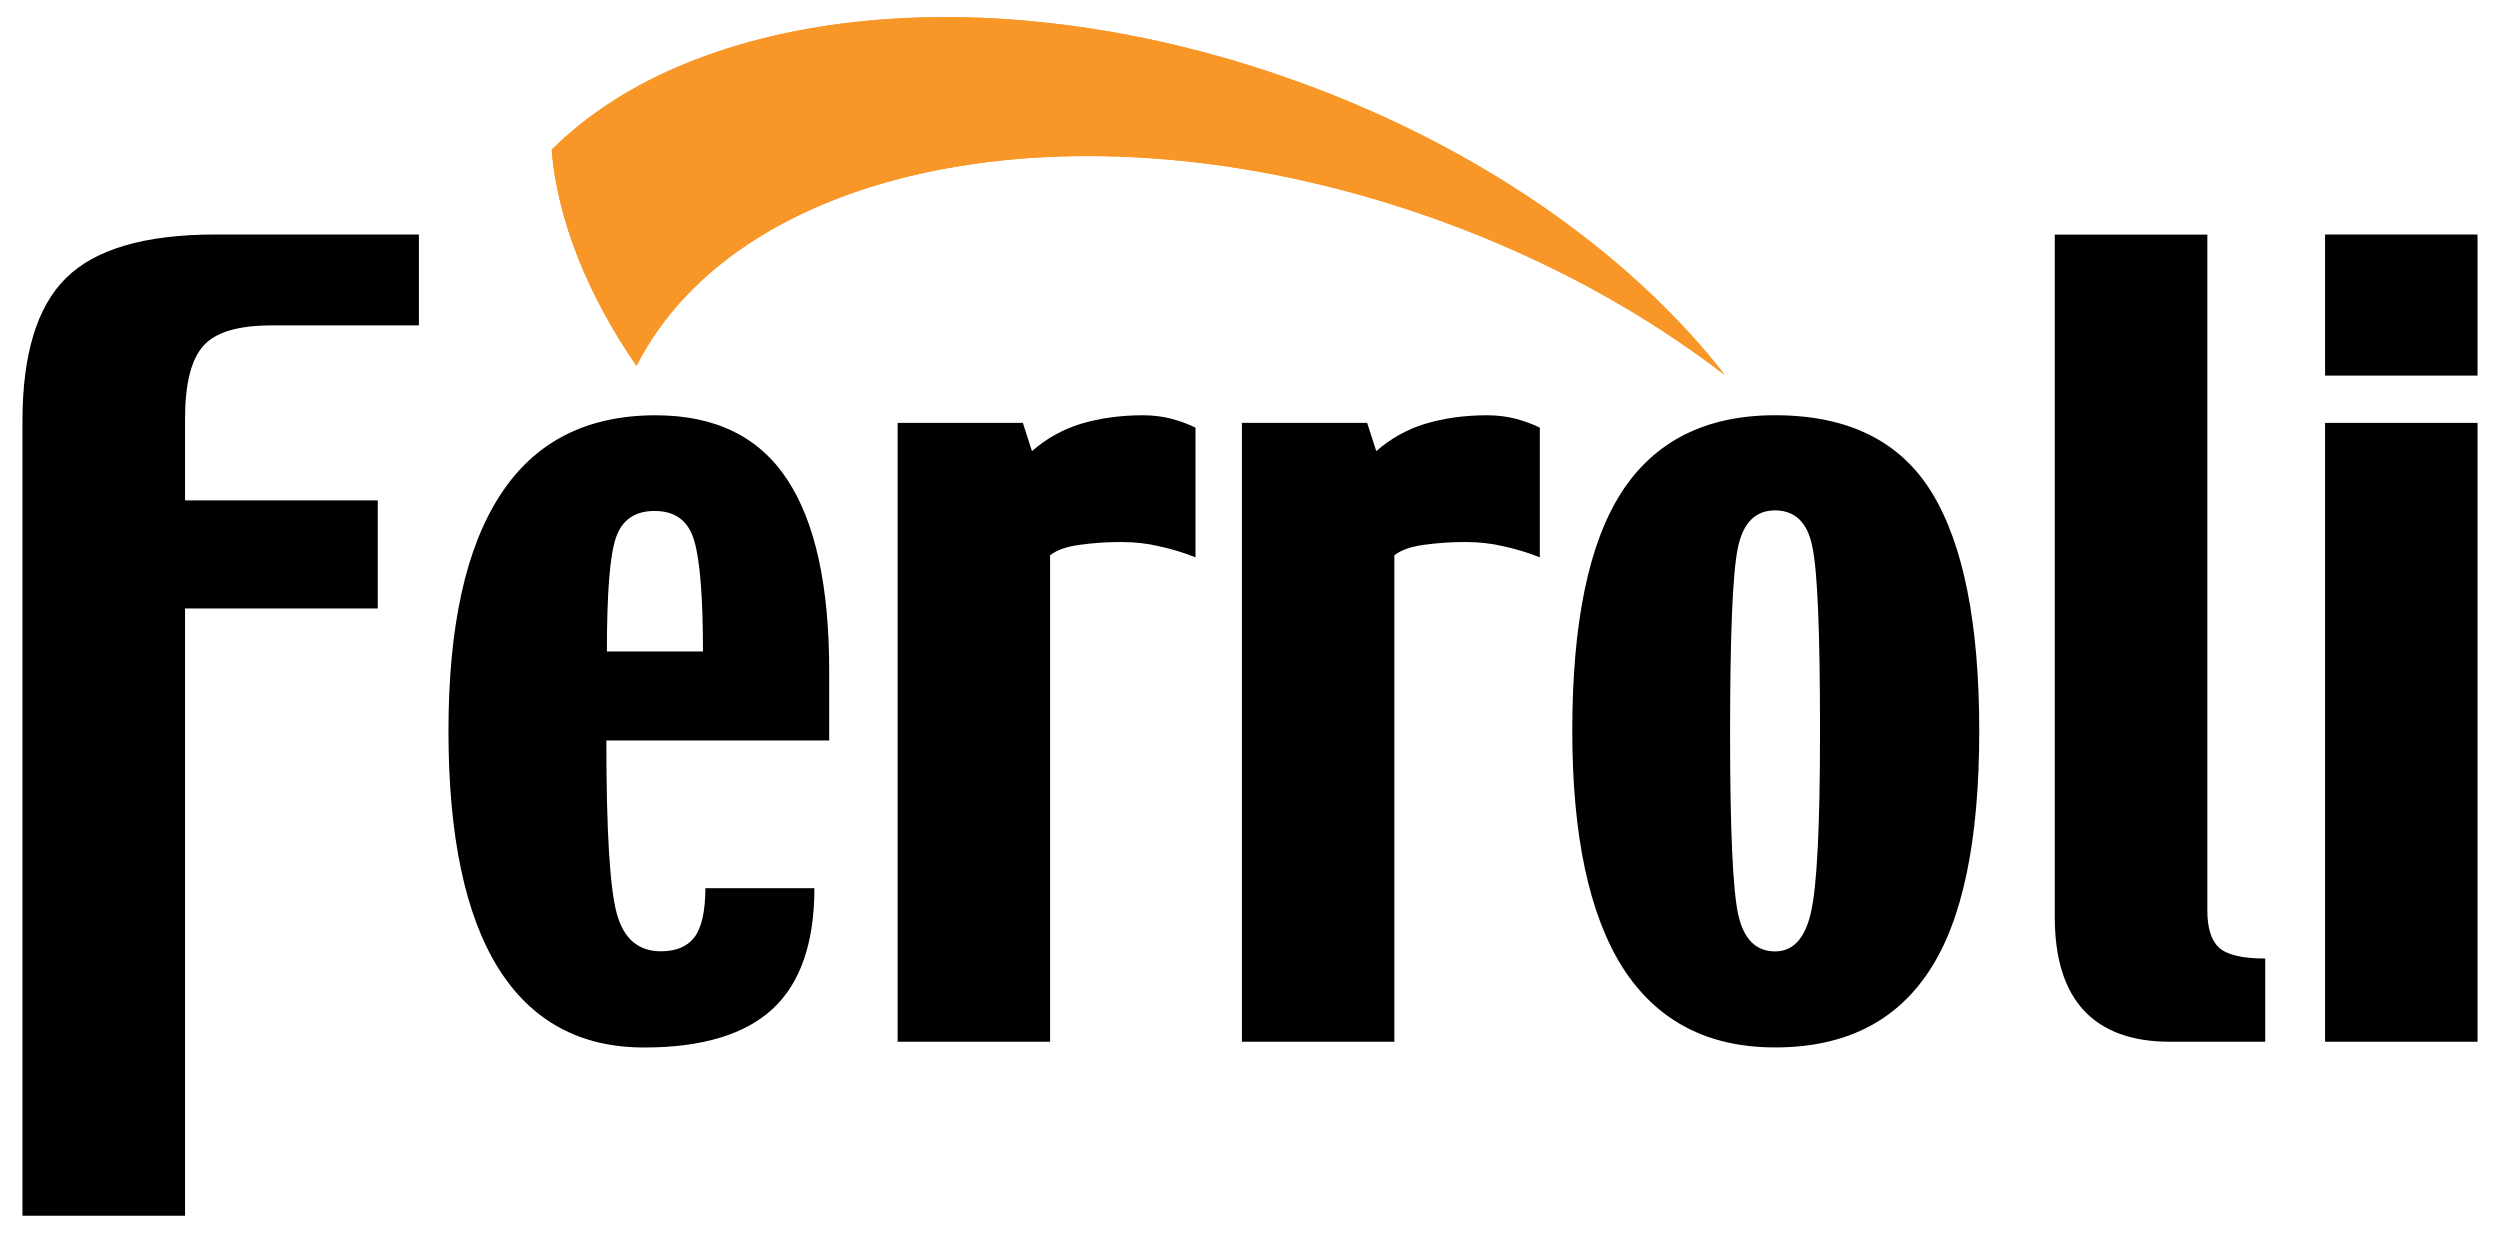
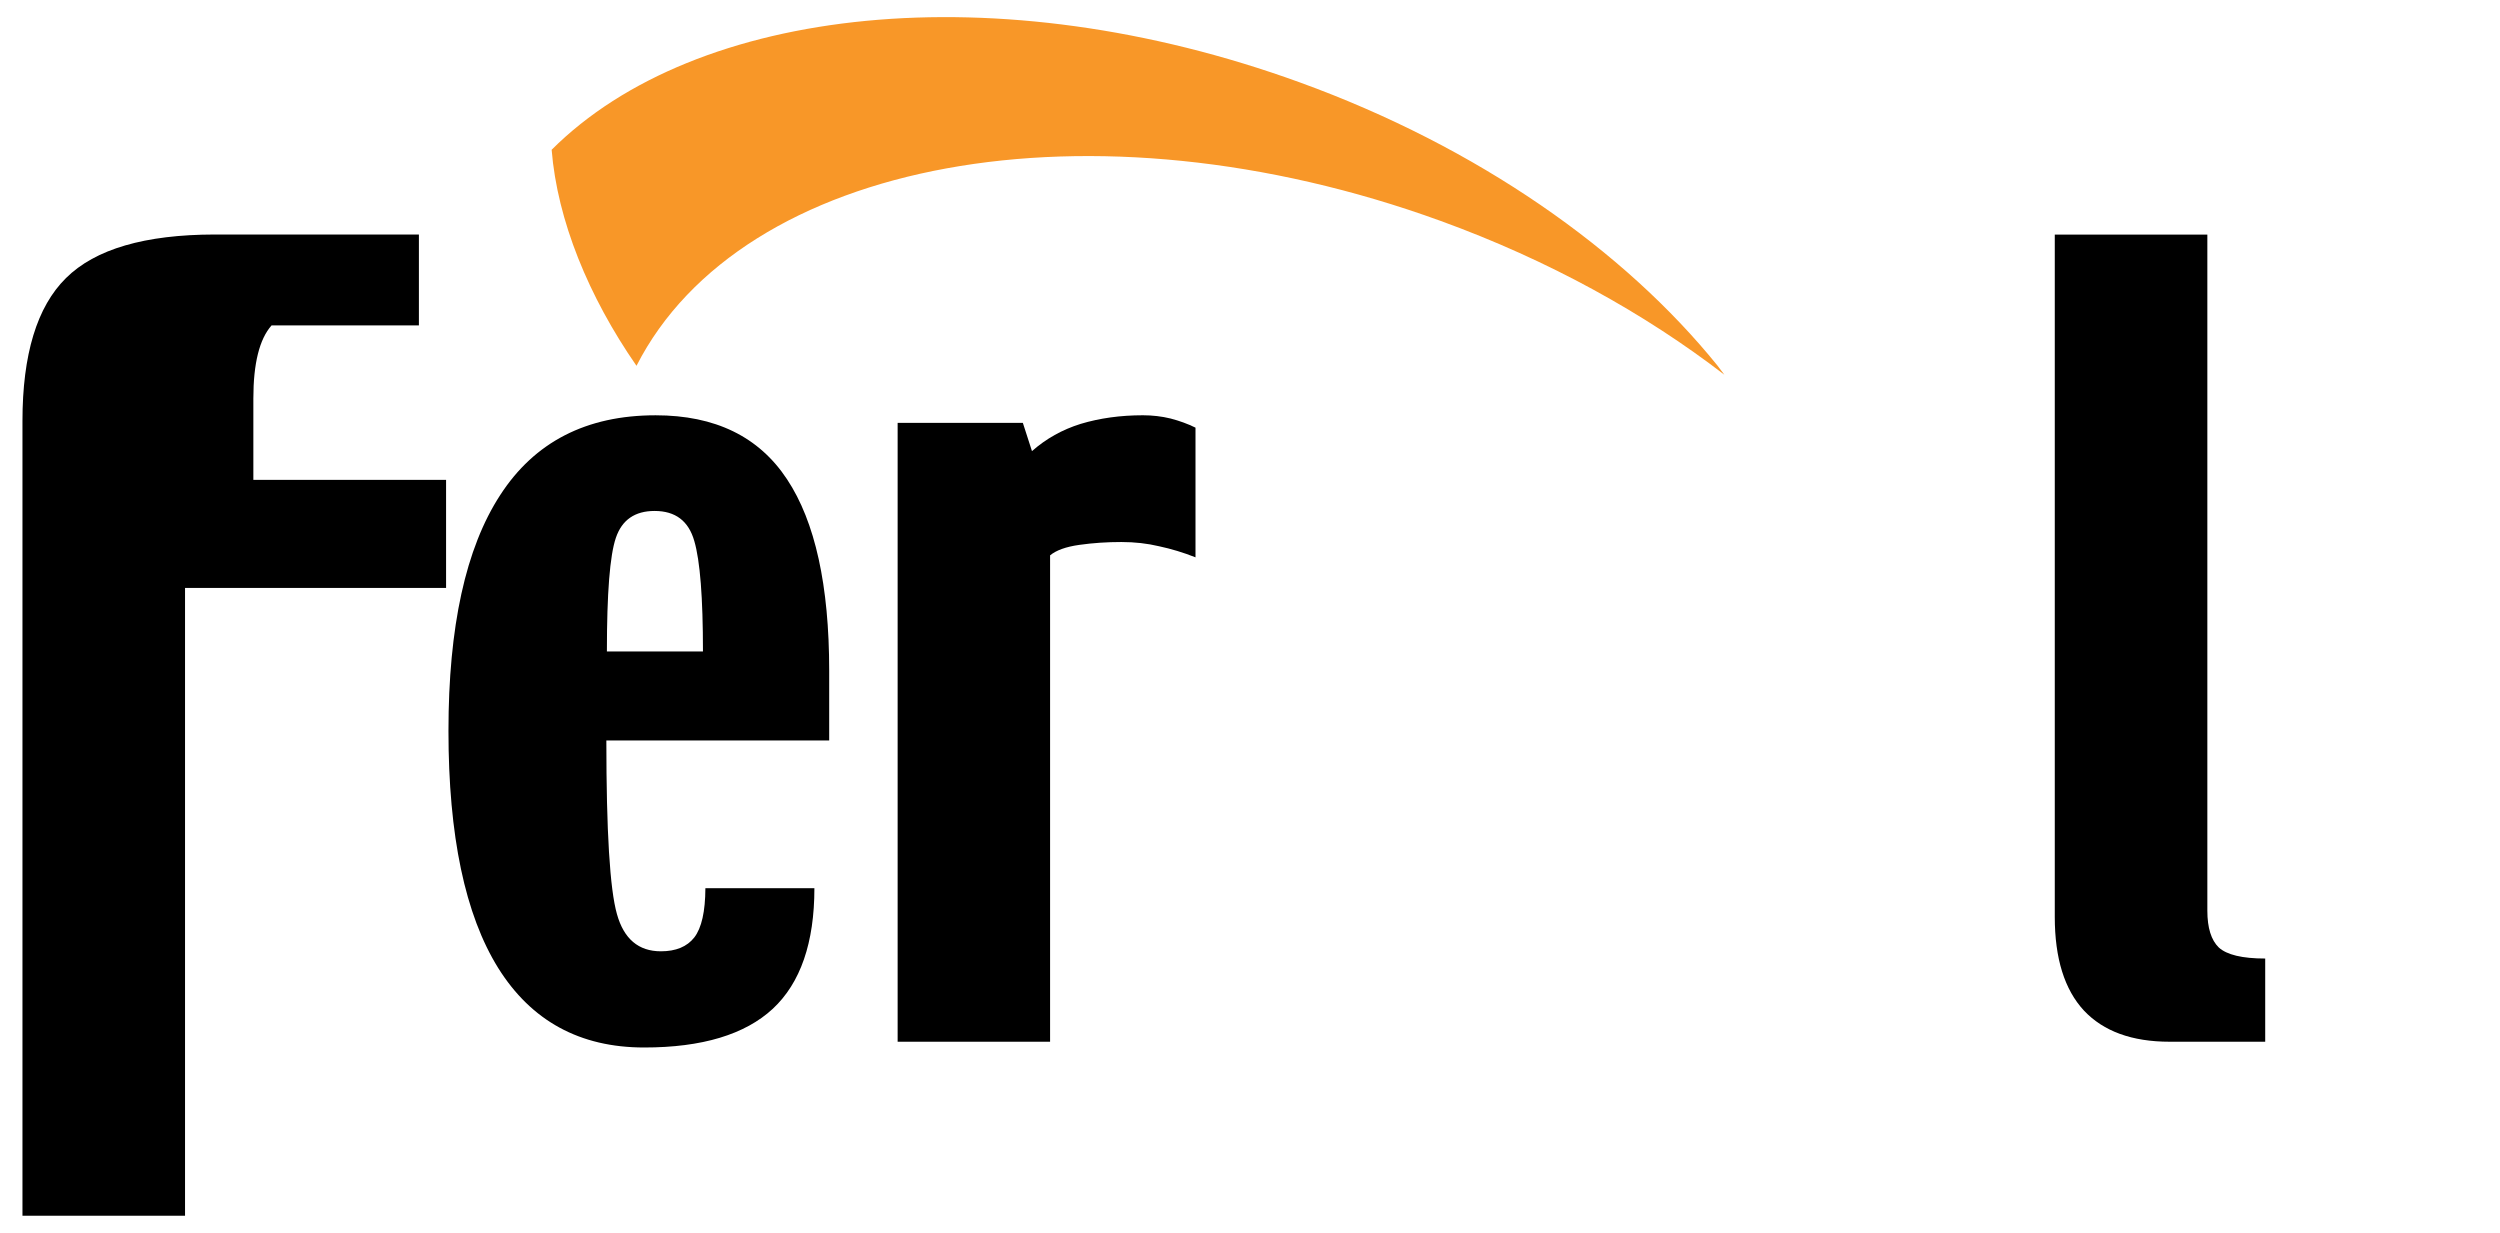
<svg xmlns="http://www.w3.org/2000/svg" version="1.1" id="Capa_1" x="0px" y="0px" width="146px" height="72px" viewBox="0 0 146 72" enable-background="new 0 0 146 72" xml:space="preserve">
  <g>
    <g>
-       <path d="M24.463,19.004h-8.604c-1.951,0-3.282,0.396-3.99,1.2c-0.708,0.8-1.063,2.219-1.063,4.27v4.751h11.255v6.31H10.806V71    H1.312v-46.41c0-3.894,0.845-6.676,2.543-8.352c1.711-1.696,4.61-2.537,8.686-2.543h11.923V19.004z" />
+       <path d="M24.463,19.004h-8.604c-0.708,0.8-1.063,2.219-1.063,4.27v4.751h11.255v6.31H10.806V71    H1.312v-46.41c0-3.894,0.845-6.676,2.543-8.352c1.711-1.696,4.61-2.537,8.686-2.543h11.923V19.004z" />
      <path d="M48.426,43.242H35.411c0,5.311,0.206,8.688,0.618,10.139c0.405,1.453,1.261,2.175,2.568,2.175    c0.872,0,1.526-0.267,1.951-0.81c0.427-0.557,0.641-1.515,0.647-2.875h6.366c0,3.182-0.811,5.533-2.431,7.043    c-1.623,1.502-4.124,2.26-7.512,2.26c-3.747,0-6.586-1.547-8.521-4.639c-1.936-3.109-2.907-7.728-2.907-13.848    c0-6.088,1.007-10.678,3.02-13.772c2.011-3.108,5.037-4.662,9.077-4.662c3.478,0,6.037,1.249,7.679,3.741    c1.639,2.475,2.459,6.203,2.459,11.171V43.242z M41.053,38.047c0-3.145-0.168-5.296-0.505-6.449    c-0.333-1.174-1.104-1.758-2.317-1.758c-1.154,0-1.907,0.521-2.262,1.563c-0.353,1.027-0.526,3.233-0.526,6.644H41.053z" />
      <path d="M69.816,32.548c-0.706-0.281-1.416-0.495-2.123-0.646c-0.688-0.164-1.419-0.248-2.207-0.248    c-0.836,0-1.652,0.053-2.455,0.167c-0.783,0.11-1.352,0.317-1.706,0.612v28.404h-8.903v-36.14h7.313l0.532,1.649    c0.82-0.723,1.767-1.256,2.846-1.592c1.104-0.332,2.313-0.502,3.633-0.502c0.557,0,1.099,0.063,1.622,0.191    c0.521,0.137,0.999,0.311,1.449,0.532V32.548z" />
-       <path d="M89.925,32.548c-0.708-0.281-1.419-0.495-2.124-0.646c-0.69-0.164-1.419-0.248-2.209-0.248    c-0.836,0-1.653,0.053-2.455,0.167c-0.785,0.11-1.352,0.317-1.707,0.612v28.404h-8.902v-36.14h7.314l0.532,1.649    c0.818-0.723,1.765-1.256,2.844-1.592c1.099-0.332,2.314-0.502,3.631-0.502c0.562,0,1.101,0.063,1.623,0.191    c0.52,0.137,1.003,0.311,1.453,0.532V32.548z" />
-       <path d="M115.588,42.683c0,6.445-0.984,11.135-2.962,14.078c-1.953,2.938-4.941,4.409-8.959,4.409    c-3.934,0-6.894-1.544-8.886-4.636c-1.974-3.109-2.96-7.725-2.96-13.852c0-6.313,0.959-10.955,2.878-13.934    c1.938-2.996,4.924-4.498,8.968-4.498c4.257,0,7.313,1.51,9.157,4.527C114.666,31.789,115.588,36.427,115.588,42.683     M106.289,42.683c0-5.774-0.146-9.357-0.449-10.752c-0.275-1.412-1.005-2.119-2.172-2.125c-1.157,0-1.885,0.736-2.181,2.21    c-0.3,1.454-0.45,5.054-0.45,10.81c0,5.621,0.159,9.147,0.475,10.581c0.315,1.437,1.035,2.155,2.156,2.155    c1.059,0,1.754-0.77,2.094-2.291C106.115,51.742,106.289,48.214,106.289,42.683" />
      <path d="M132.288,60.837h-5.584c-2.199,0-3.863-0.611-5-1.818c-1.137-1.227-1.705-3.048-1.705-5.474V13.701h8.91v39.484    c0,1.005,0.227,1.719,0.667,2.147c0.467,0.427,1.368,0.646,2.712,0.646V60.837z" />
    </g>
-     <path d="M144.688,21.935h-8.904v-8.24h8.904V21.935z M144.688,60.837h-8.904v-36.14h8.904V60.837z" />
-     <path fill="#F89728" d="M100.301,21.351C94.855,14.613,86.327,8.593,75.899,4.808C58.24-1.604,40.647,0.329,32.216,8.746   c0.332,4.117,2.152,8.569,4.955,12.617C43.306,9.32,63.688,5.476,84.135,12.902c6.305,2.292,11.912,5.396,16.568,8.983   L100.301,21.351z" />
    <path fill="#F89728" d="M100.301,21.351C94.855,14.613,86.327,8.593,75.899,4.808C58.24-1.604,40.647,0.329,32.216,8.746   c0.332,4.117,2.152,8.569,4.955,12.617C43.306,9.32,63.688,5.476,84.135,12.902c6.305,2.292,11.912,5.396,16.568,8.983   L100.301,21.351z" />
  </g>
</svg>